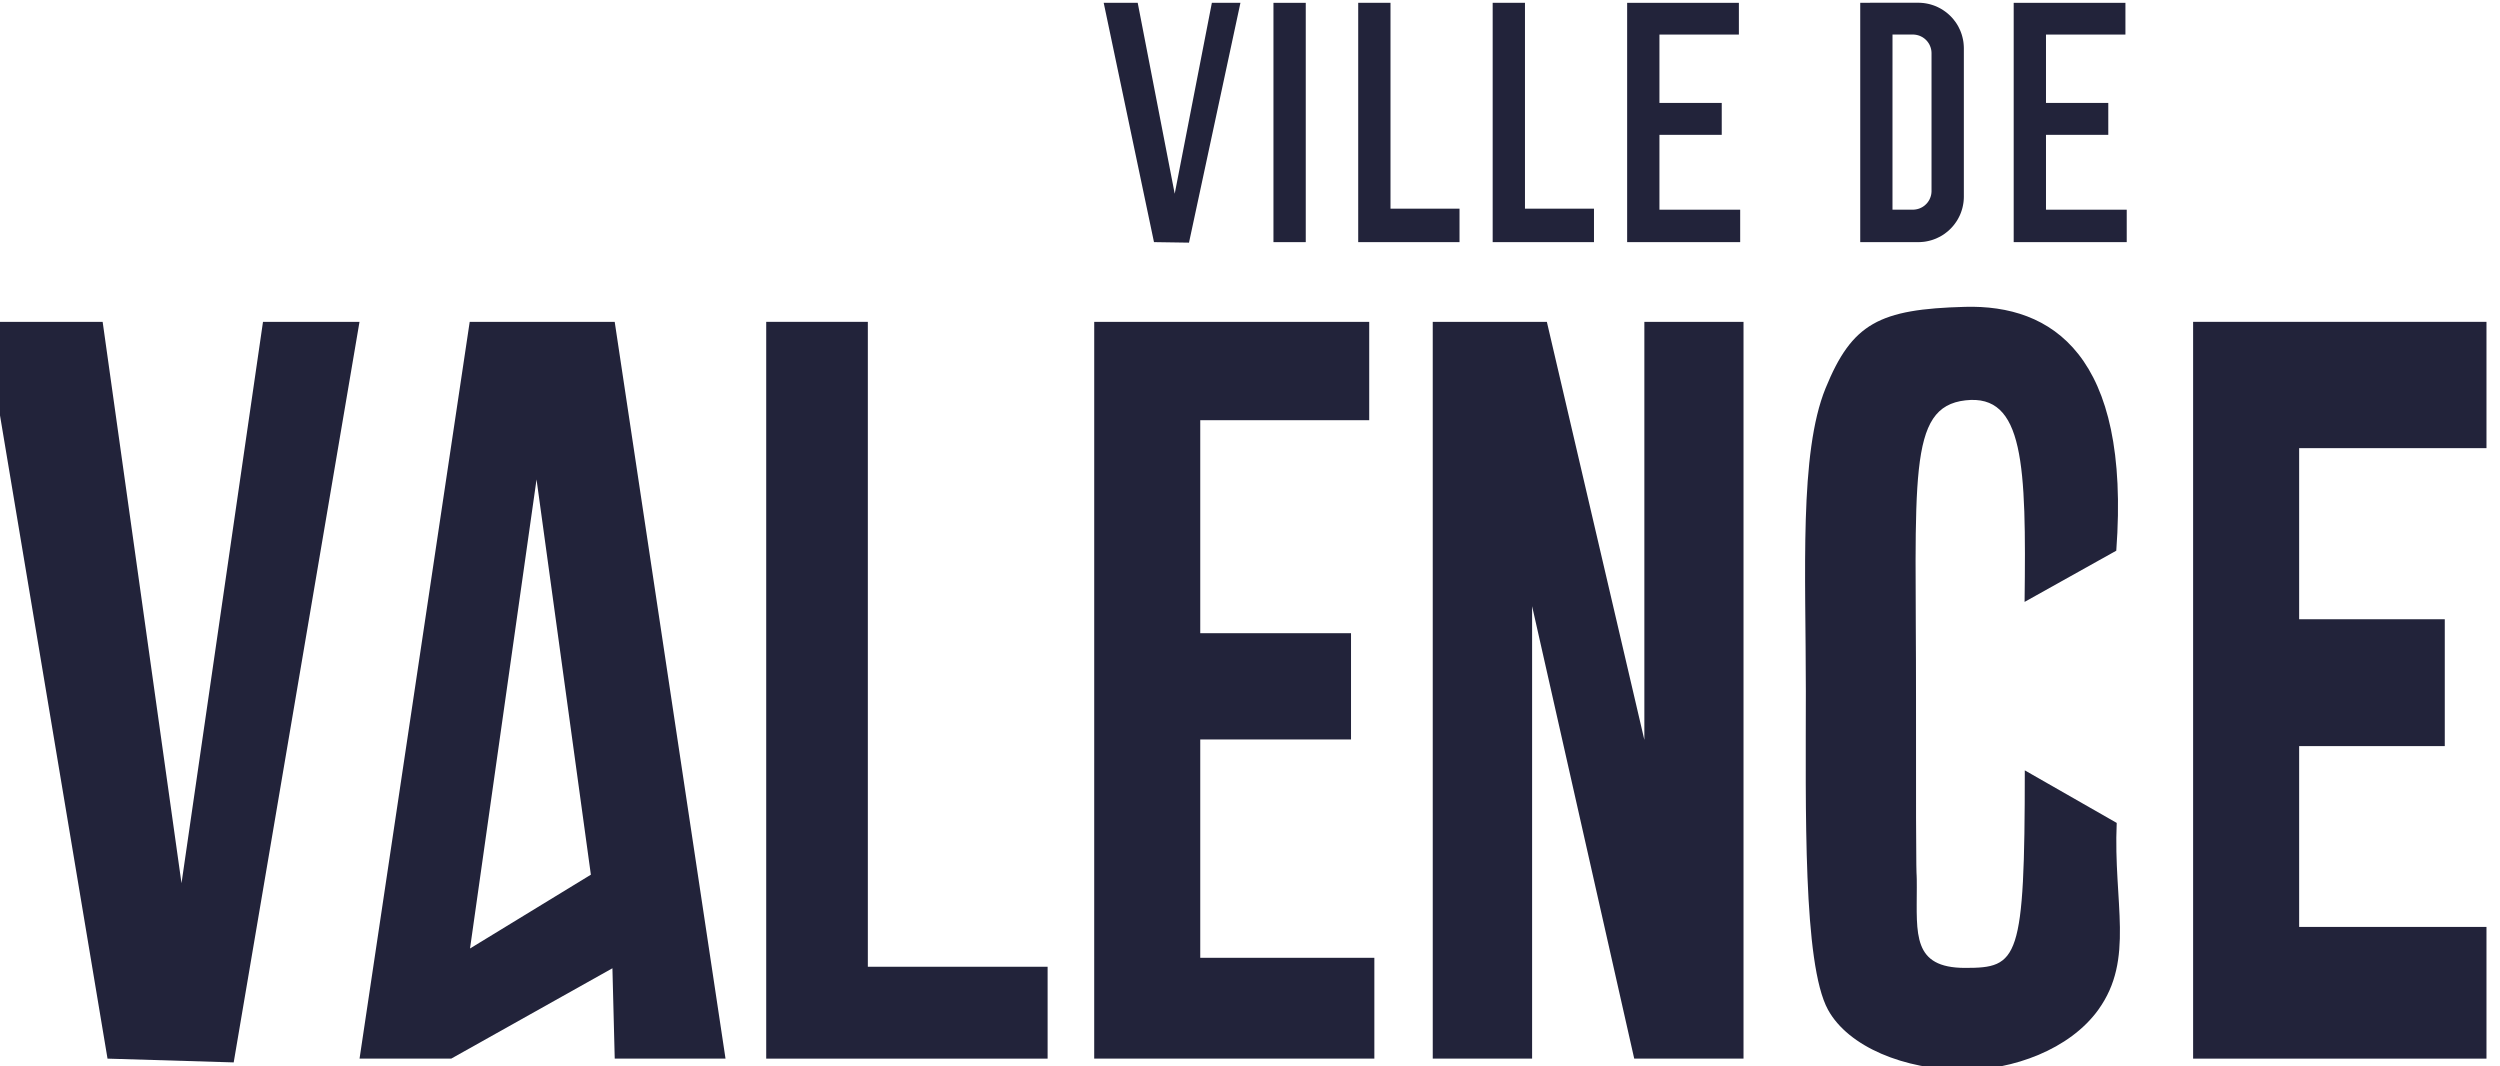
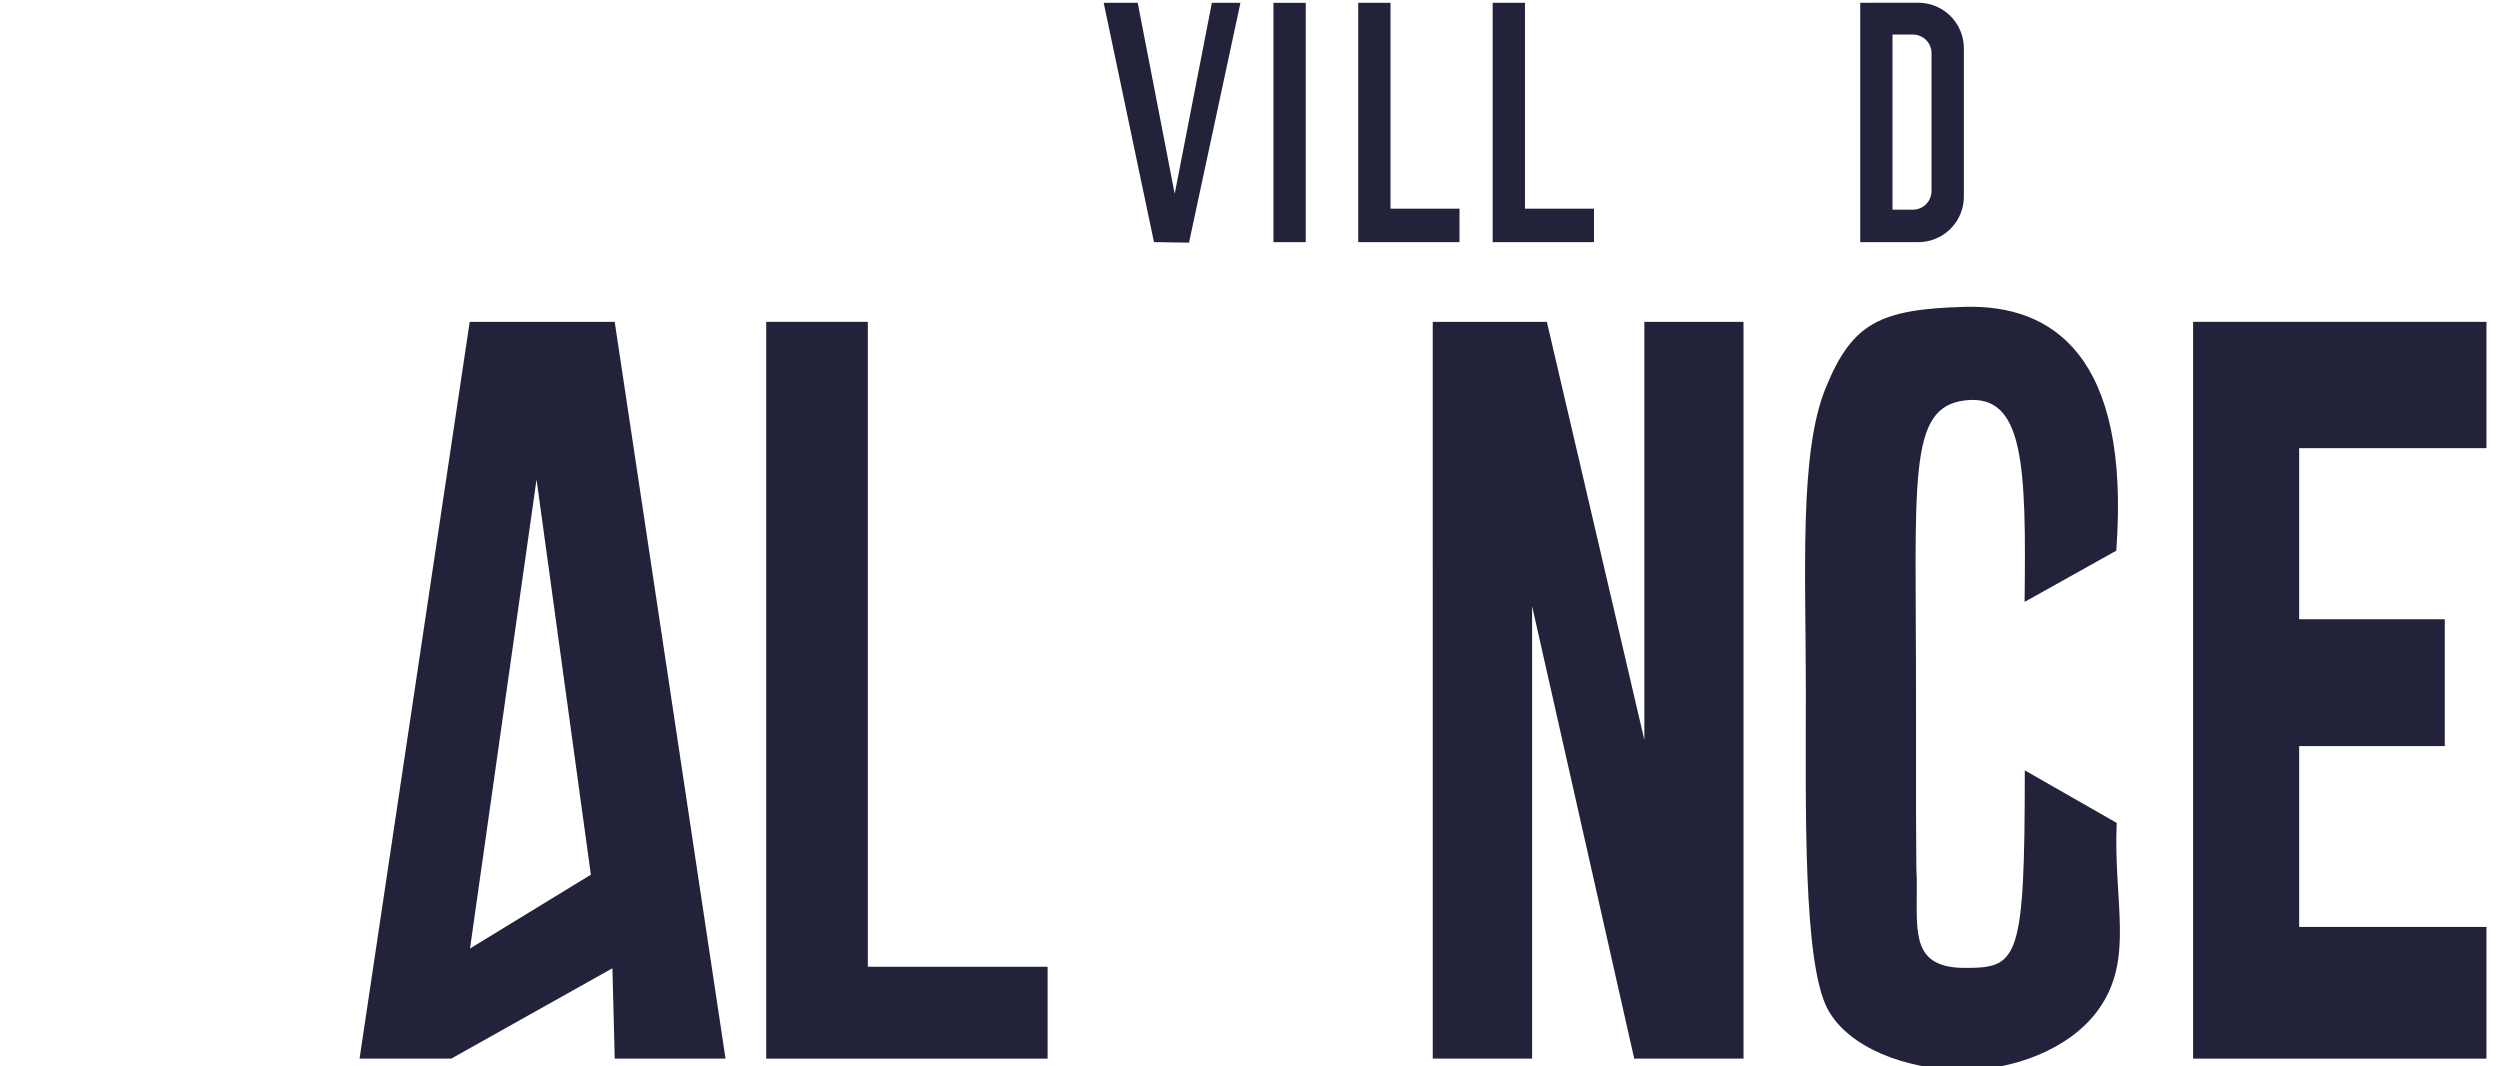
<svg xmlns="http://www.w3.org/2000/svg" xmlns:ns1="http://www.inkscape.org/namespaces/inkscape" xmlns:ns2="http://sodipodi.sourceforge.net/DTD/sodipodi-0.dtd" width="79.375mm" height="33.853mm" viewBox="0 0 79.375 33.853" id="svg40914" ns1:version="1.1.2 (b8e25be833, 2022-02-05)" ns2:docname="Ville Valence2022.svg">
  <defs id="defs40911" />
  <g ns1:label="Calque 1" ns1:groupmode="layer" id="layer1" transform="translate(-48.941,-136.53)">
    <g ns1:export-ydpi="96" ns1:export-xdpi="96" ns1:export-filename="C:\Users\Utilisateur\Pictures\PréO\Site internet PréO\Logos site internet\Valence.png" style="fill:#22233a;fill-opacity:1" transform="matrix(0.528,0,0,0.528,631.962,31.098)" id="g1312">
      <path d="m -1037.838,199.852 h 2.045 l 2.225,11.48 2.234,-11.48 h 1.718 l -3.093,14.421 -2.105,-0.032 z" style="font-style:normal;font-variant:normal;font-weight:normal;font-stretch:normal;font-size:19.491px;line-height:1.25;font-family:'Franklin Gothic Medium Cond';-inkscape-font-specification:'Franklin Gothic Medium Cond';letter-spacing:1px;word-spacing:0px;fill:#22233a;fill-opacity:1;stroke-width:0.487" id="path1284" ns1:connector-curvature="0" />
      <path d="m -1027.63,199.852 h 1.942 v 14.39 h -1.942 z" style="font-style:normal;font-variant:normal;font-weight:normal;font-stretch:normal;font-size:19.491px;line-height:1.25;font-family:'Franklin Gothic Medium Cond';-inkscape-font-specification:'Franklin Gothic Medium Cond';letter-spacing:1px;word-spacing:0px;fill:#22233a;fill-opacity:1;stroke-width:0.487" id="path1286" ns1:connector-curvature="0" />
      <path d="m -1022.534,199.852 h 1.942 v 12.376 h 4.15 v 2.013 h -6.092 z" style="font-style:normal;font-variant:normal;font-weight:normal;font-stretch:normal;font-size:19.491px;line-height:1.25;font-family:'Franklin Gothic Medium Cond';-inkscape-font-specification:'Franklin Gothic Medium Cond';letter-spacing:1px;word-spacing:0px;fill:#22233a;fill-opacity:1;stroke-width:0.487" id="path1288" ns1:connector-curvature="0" />
      <path d="m -1014.448,199.852 h 1.942 v 12.376 h 4.15 v 2.013 h -6.092 z" style="font-style:normal;font-variant:normal;font-weight:normal;font-stretch:normal;font-size:19.491px;line-height:1.25;font-family:'Franklin Gothic Medium Cond';-inkscape-font-specification:'Franklin Gothic Medium Cond';letter-spacing:1px;word-spacing:0px;fill:#22233a;fill-opacity:1;stroke-width:0.487" id="path1290" ns1:connector-curvature="0" />
-       <path d="m -1006.362,199.852 h 6.719 v 1.908 h -4.777 v 4.111 h 3.746 v 1.919 h -3.746 v 4.501 h 4.855 v 1.95 h -6.797 z" style="font-style:normal;font-variant:normal;font-weight:normal;font-stretch:normal;font-size:19.491px;line-height:1.25;font-family:'Franklin Gothic Medium Cond';-inkscape-font-specification:'Franklin Gothic Medium Cond';letter-spacing:1px;word-spacing:0px;fill:#22233a;fill-opacity:1;stroke-width:0.487" id="path1292" ns1:connector-curvature="0" />
-       <path d="m -983.118,199.852 h 6.719 v 1.908 h -4.777 v 4.111 h 3.746 v 1.919 h -3.746 v 4.501 h 4.855 v 1.95 h -6.797 z" style="font-style:normal;font-variant:normal;font-weight:normal;font-stretch:normal;font-size:19.491px;line-height:1.25;font-family:'Franklin Gothic Medium Cond';-inkscape-font-specification:'Franklin Gothic Medium Cond';letter-spacing:1px;word-spacing:0px;fill:#22233a;fill-opacity:1;stroke-width:0.487" id="path1294" ns1:connector-curvature="0" />
      <path ns1:connector-curvature="0" transform="translate(0.15,0.486)" d="m -992.496,199.365 v 14.391 h 0.791 2.697 a 2.74,2.74 0 0 0 0.129,-0.004 2.74,2.74 0 0 0 0.139,-0.01 2.74,2.74 0 0 0 0.139,-0.016 2.74,2.74 0 0 0 0.137,-0.025 2.74,2.74 0 0 0 0.135,-0.031 2.74,2.74 0 0 0 0.135,-0.037 2.74,2.74 0 0 0 0.131,-0.045 2.74,2.74 0 0 0 0.131,-0.051 2.74,2.74 0 0 0 0.125,-0.059 2.74,2.74 0 0 0 0.125,-0.062 2.74,2.74 0 0 0 0.119,-0.07 2.74,2.74 0 0 0 0.117,-0.076 2.74,2.74 0 0 0 0.111,-0.084 2.74,2.74 0 0 0 0.109,-0.086 2.74,2.74 0 0 0 0.104,-0.094 2.74,2.74 0 0 0 0.098,-0.098 2.74,2.74 0 0 0 0.094,-0.104 2.74,2.74 0 0 0 0.088,-0.107 2.74,2.74 0 0 0 0.082,-0.113 2.74,2.74 0 0 0 0.078,-0.115 2.74,2.74 0 0 0 0.07,-0.119 2.74,2.74 0 0 0 0.065,-0.125 2.74,2.74 0 0 0 0.059,-0.125 2.74,2.74 0 0 0 0.051,-0.129 2.74,2.74 0 0 0 0.045,-0.133 2.74,2.74 0 0 0 0.039,-0.133 2.74,2.74 0 0 0 0.031,-0.137 2.74,2.74 0 0 0 0.025,-0.137 2.74,2.74 0 0 0 0.018,-0.139 2.74,2.74 0 0 0 0.01,-0.139 2.74,2.74 0 0 0 0.004,-0.139 v -8.91 a 2.74,2.74 0 0 0 -0.004,-0.129 2.74,2.74 0 0 0 -0.01,-0.139 2.74,2.74 0 0 0 -0.016,-0.139 2.74,2.74 0 0 0 -0.025,-0.137 2.74,2.74 0 0 0 -0.031,-0.135 2.74,2.74 0 0 0 -0.037,-0.135 2.74,2.74 0 0 0 -0.045,-0.131 2.74,2.74 0 0 0 -0.051,-0.131 2.74,2.74 0 0 0 -0.059,-0.125 2.74,2.74 0 0 0 -0.062,-0.125 2.74,2.74 0 0 0 -0.07,-0.119 2.74,2.74 0 0 0 -0.076,-0.117 2.74,2.74 0 0 0 -0.084,-0.111 2.74,2.74 0 0 0 -0.086,-0.109 2.74,2.74 0 0 0 -0.094,-0.104 2.74,2.74 0 0 0 -0.098,-0.098 2.74,2.74 0 0 0 -0.104,-0.094 2.74,2.74 0 0 0 -0.107,-0.088 2.74,2.74 0 0 0 -0.113,-0.082 2.74,2.74 0 0 0 -0.115,-0.078 2.74,2.74 0 0 0 -0.119,-0.07 2.74,2.74 0 0 0 -0.125,-0.065 2.74,2.74 0 0 0 -0.125,-0.059 2.74,2.74 0 0 0 -0.129,-0.051 2.74,2.74 0 0 0 -0.133,-0.045 2.74,2.74 0 0 0 -0.133,-0.039 2.74,2.74 0 0 0 -0.137,-0.031 2.74,2.74 0 0 0 -0.137,-0.025 2.74,2.74 0 0 0 -0.139,-0.018 2.74,2.74 0 0 0 -0.139,-0.01 2.74,2.74 0 0 0 -0.139,-0.004 h -2.701 z m 1.941,1.908 h 1.223 a 1.122,1.122 0 0 1 0.002,0 1.122,1.122 0 0 1 0.068,0.002 1.122,1.122 0 0 1 0.09,0.01 1.122,1.122 0 0 1 0.088,0.016 1.122,1.122 0 0 1 0.086,0.023 1.122,1.122 0 0 1 0.084,0.029 1.122,1.122 0 0 1 0.08,0.037 1.122,1.122 0 0 1 0.078,0.041 1.122,1.122 0 0 1 0.074,0.049 1.122,1.122 0 0 1 0.072,0.055 1.122,1.122 0 0 1 0.065,0.06 1.122,1.122 0 0 1 0.062,0.065 1.122,1.122 0 0 1 0.055,0.07 1.122,1.122 0 0 1 0.051,0.074 1.122,1.122 0 0 1 0.043,0.076 1.122,1.122 0 0 1 0.037,0.082 1.122,1.122 0 0 1 0.031,0.082 1.122,1.122 0 0 1 0.025,0.086 1.122,1.122 0 0 1 0.018,0.088 1.122,1.122 0 0 1 0.01,0.088 1.122,1.122 0 0 1 0.004,0.09 v 0.023 2.307 3.668 2.287 a 1.122,1.122 0 0 1 0,0.019 1.122,1.122 0 0 1 -0.004,0.07 1.122,1.122 0 0 1 -0.01,0.088 1.122,1.122 0 0 1 -0.018,0.088 1.122,1.122 0 0 1 -0.025,0.086 1.122,1.122 0 0 1 -0.031,0.082 1.122,1.122 0 0 1 -0.037,0.082 1.122,1.122 0 0 1 -0.043,0.076 1.122,1.122 0 0 1 -0.051,0.074 1.122,1.122 0 0 1 -0.055,0.07 1.122,1.122 0 0 1 -0.062,0.064 1.122,1.122 0 0 1 -0.065,0.061 1.122,1.122 0 0 1 -0.072,0.055 1.122,1.122 0 0 1 -0.074,0.049 1.122,1.122 0 0 1 -0.078,0.041 1.122,1.122 0 0 1 -0.08,0.037 1.122,1.122 0 0 1 -0.084,0.029 1.122,1.122 0 0 1 -0.086,0.023 1.122,1.122 0 0 1 -0.088,0.016 1.122,1.122 0 0 1 -0.09,0.01 1.122,1.122 0 0 1 -0.059,0.002 1.122,1.122 0 0 1 -0.012,0 h -1.223 v -3.049 -4.391 z" style="font-style:normal;font-variant:normal;font-weight:normal;font-stretch:normal;font-size:19.491px;line-height:1.25;font-family:'Franklin Gothic Medium Cond';-inkscape-font-specification:'Franklin Gothic Medium Cond';letter-spacing:1px;word-spacing:0px;fill:#22233a;fill-opacity:1;stroke-width:0.487" id="path1296" />
-       <path d="m -1105.147,219.035 h 7.113 l 4.742,33.756 4.9,-33.756 h 5.803 l -7.565,44.532 -7.587,-0.227 z" style="font-style:normal;font-variant:normal;font-weight:normal;font-stretch:normal;font-size:53.791px;line-height:1.25;font-family:'Franklin Gothic Demi Cond';-inkscape-font-specification:'Franklin Gothic Demi Cond';fill:#22233a;fill-opacity:1;stroke-width:1.386" id="path1298" ns1:connector-curvature="0" />
      <path ns2:nodetypes="ccccccccccccc" d="m -1075.962,219.035 h 8.719 l 6.664,44.305 h -6.662 l -0.139,-5.434 -9.694,5.434 v 0 h -5.512 z m 7.286,33.244 -3.267,-23.766 -4,28.204 z" style="font-style:normal;font-variant:normal;font-weight:normal;font-stretch:normal;font-size:53.791px;line-height:1.25;font-family:'Franklin Gothic Demi Cond';-inkscape-font-specification:'Franklin Gothic Demi Cond';opacity:1;fill:#22233a;fill-opacity:1;stroke-width:1.304" id="path1300" ns1:connector-curvature="0" />
      <path ns2:nodetypes="ccccccc" d="m -1058.132,219.035 h 6.111 v 38.78 h 10.81 v 5.525 h -16.921 z" style="font-style:normal;font-variant:normal;font-weight:normal;font-stretch:normal;font-size:53.791px;line-height:1.25;font-family:'Franklin Gothic Demi Cond';-inkscape-font-specification:'Franklin Gothic Demi Cond';opacity:1;fill:#22233a;fill-opacity:1;stroke-width:1.345" id="path1302" ns1:connector-curvature="0" />
-       <path ns2:nodetypes="ccccccccccccc" d="m -1038.408,219.035 h 16.536 v 5.916 h -10.16 v 12.808 h 9.066 v 6.39 h -9.066 v 13.127 h 10.469 v 6.064 h -16.846 z" style="font-style:normal;font-variant:normal;font-weight:normal;font-stretch:normal;font-size:53.791px;line-height:1.25;font-family:'Franklin Gothic Demi Cond';-inkscape-font-specification:'Franklin Gothic Demi Cond';opacity:1;fill:#22233a;fill-opacity:1;stroke-width:1.345" id="path1304" ns1:connector-curvature="0" />
      <path ns2:nodetypes="ccccccccccc" d="m -1018.052,219.035 h 6.862 l 5.863,25.138 v -25.138 h 5.963 v 44.305 h -6.572 l -6.141,-27.207 v 27.207 h -5.974 z" style="font-style:normal;font-variant:normal;font-weight:normal;font-stretch:normal;font-size:53.791px;line-height:1.25;font-family:'Franklin Gothic Demi Cond';-inkscape-font-specification:'Franklin Gothic Demi Cond';opacity:1;fill:#22233a;fill-opacity:1;stroke-width:1.324" id="path1306" ns1:connector-curvature="0" />
      <path ns2:nodetypes="ccassszzcczzczcc" d="m -982.451,246.005 5.528,3.161 c -0.213,4.804 1.093,8.18 -1.106,11.234 -1.727,2.398 -5.16,3.629 -8.093,3.621 -3.569,-0.01 -6.938,-1.389 -8.162,-3.621 -1.513,-2.762 -1.332,-12.105 -1.332,-19.164 0,-7.162 -0.406,-14.304 1.186,-18.209 1.592,-3.905 3.22,-4.757 8.393,-4.894 5.173,-0.138 9.965,2.844 9.088,14.663 l -5.514,3.08 c 0.103,-8.253 -0.028,-12.519 -3.552,-12.121 -3.525,0.398 -2.965,4.677 -2.976,18.034 -0.011,13.356 0.047,9.301 0.047,11.263 0,2.8 -0.279,4.832 2.908,4.832 3.188,0 3.586,-0.431 3.586,-11.878 z" style="font-style:normal;font-variant:normal;font-weight:normal;font-stretch:normal;font-size:53.791px;line-height:1.25;font-family:'Franklin Gothic Demi Cond';-inkscape-font-specification:'Franklin Gothic Demi Cond';opacity:1;fill:#22233a;fill-opacity:1;stroke-width:1.345" id="path1308" ns1:connector-curvature="0" />
      <path d="m -972.329,219.035 h 17.641 v 7.595 h -11.265 v 10.289 h 8.757 v 7.628 h -8.757 v 10.873 h 11.265 v 7.92 h -17.641 z" style="font-style:normal;font-variant:normal;font-weight:normal;font-stretch:normal;font-size:53.791px;line-height:1.25;font-family:'Franklin Gothic Demi Cond';-inkscape-font-specification:'Franklin Gothic Demi Cond';opacity:1;fill:#22233a;fill-opacity:1;stroke-width:1.345" id="path1310" ns1:connector-curvature="0" />
    </g>
  </g>
</svg>